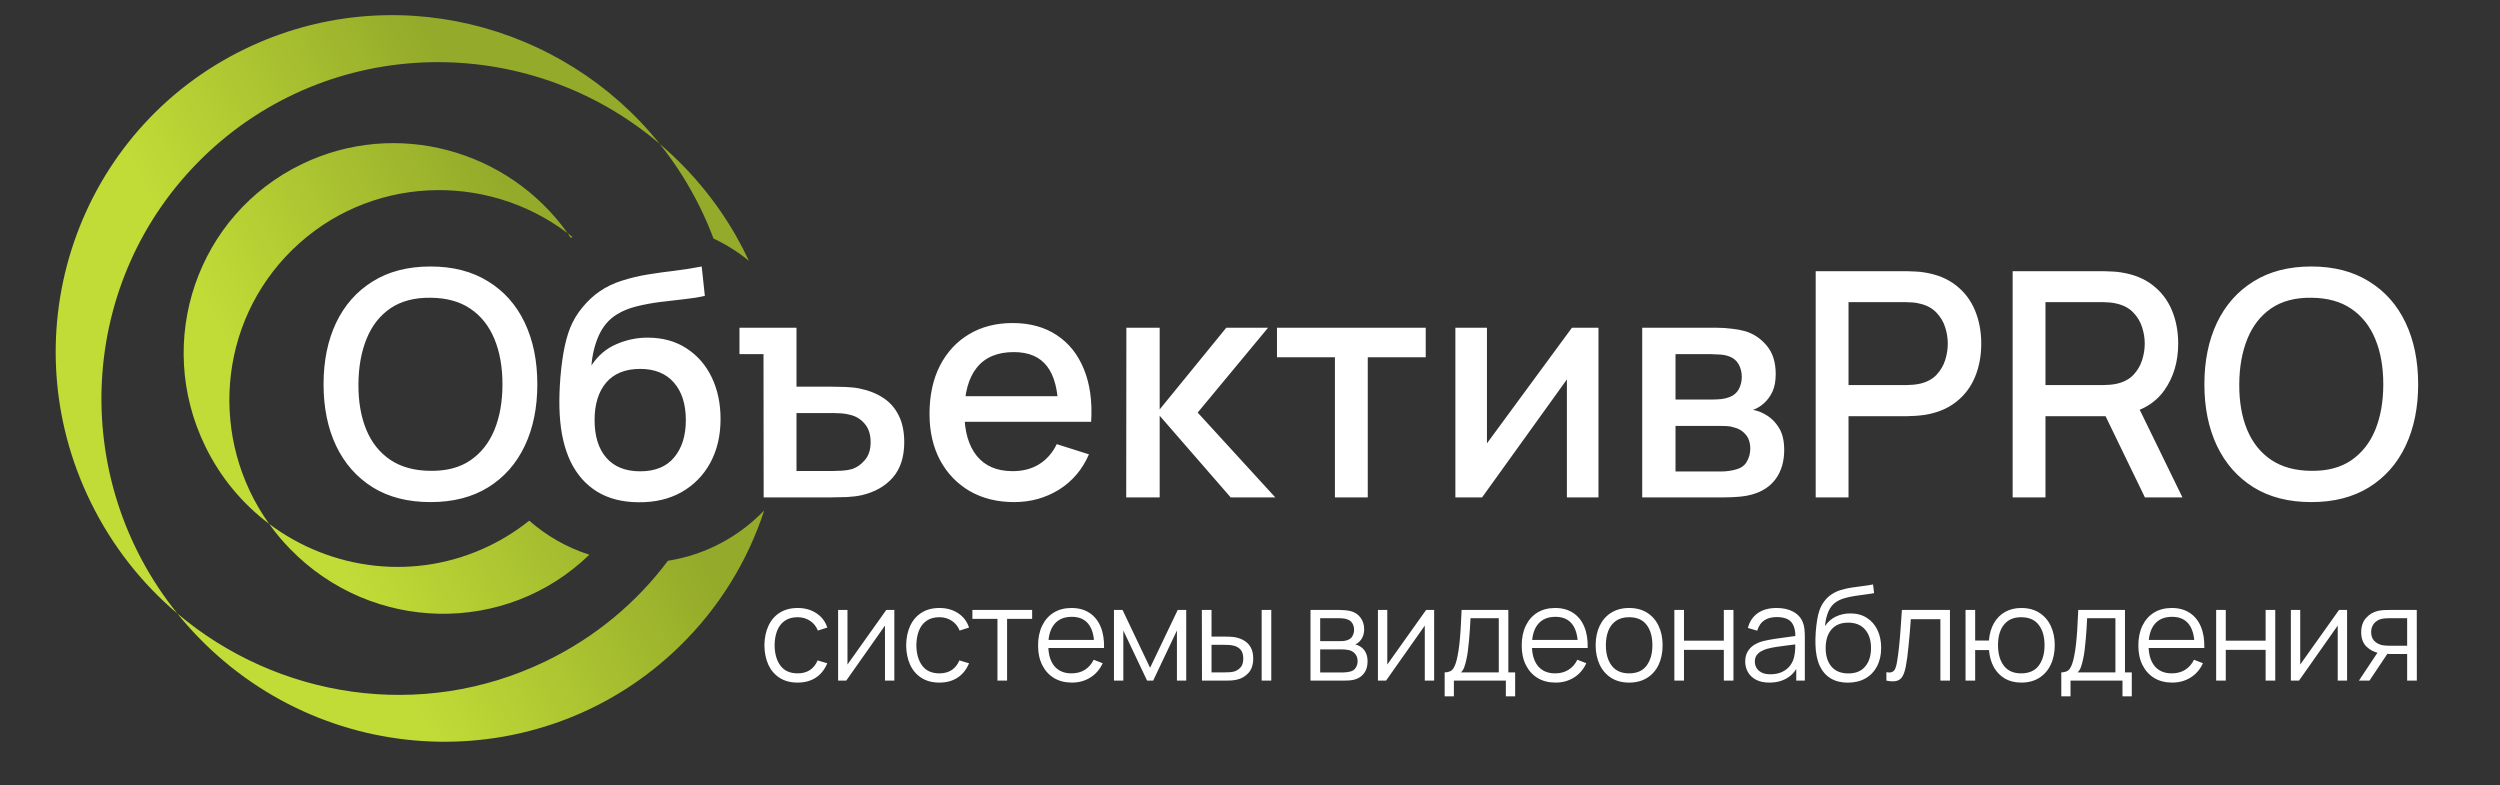
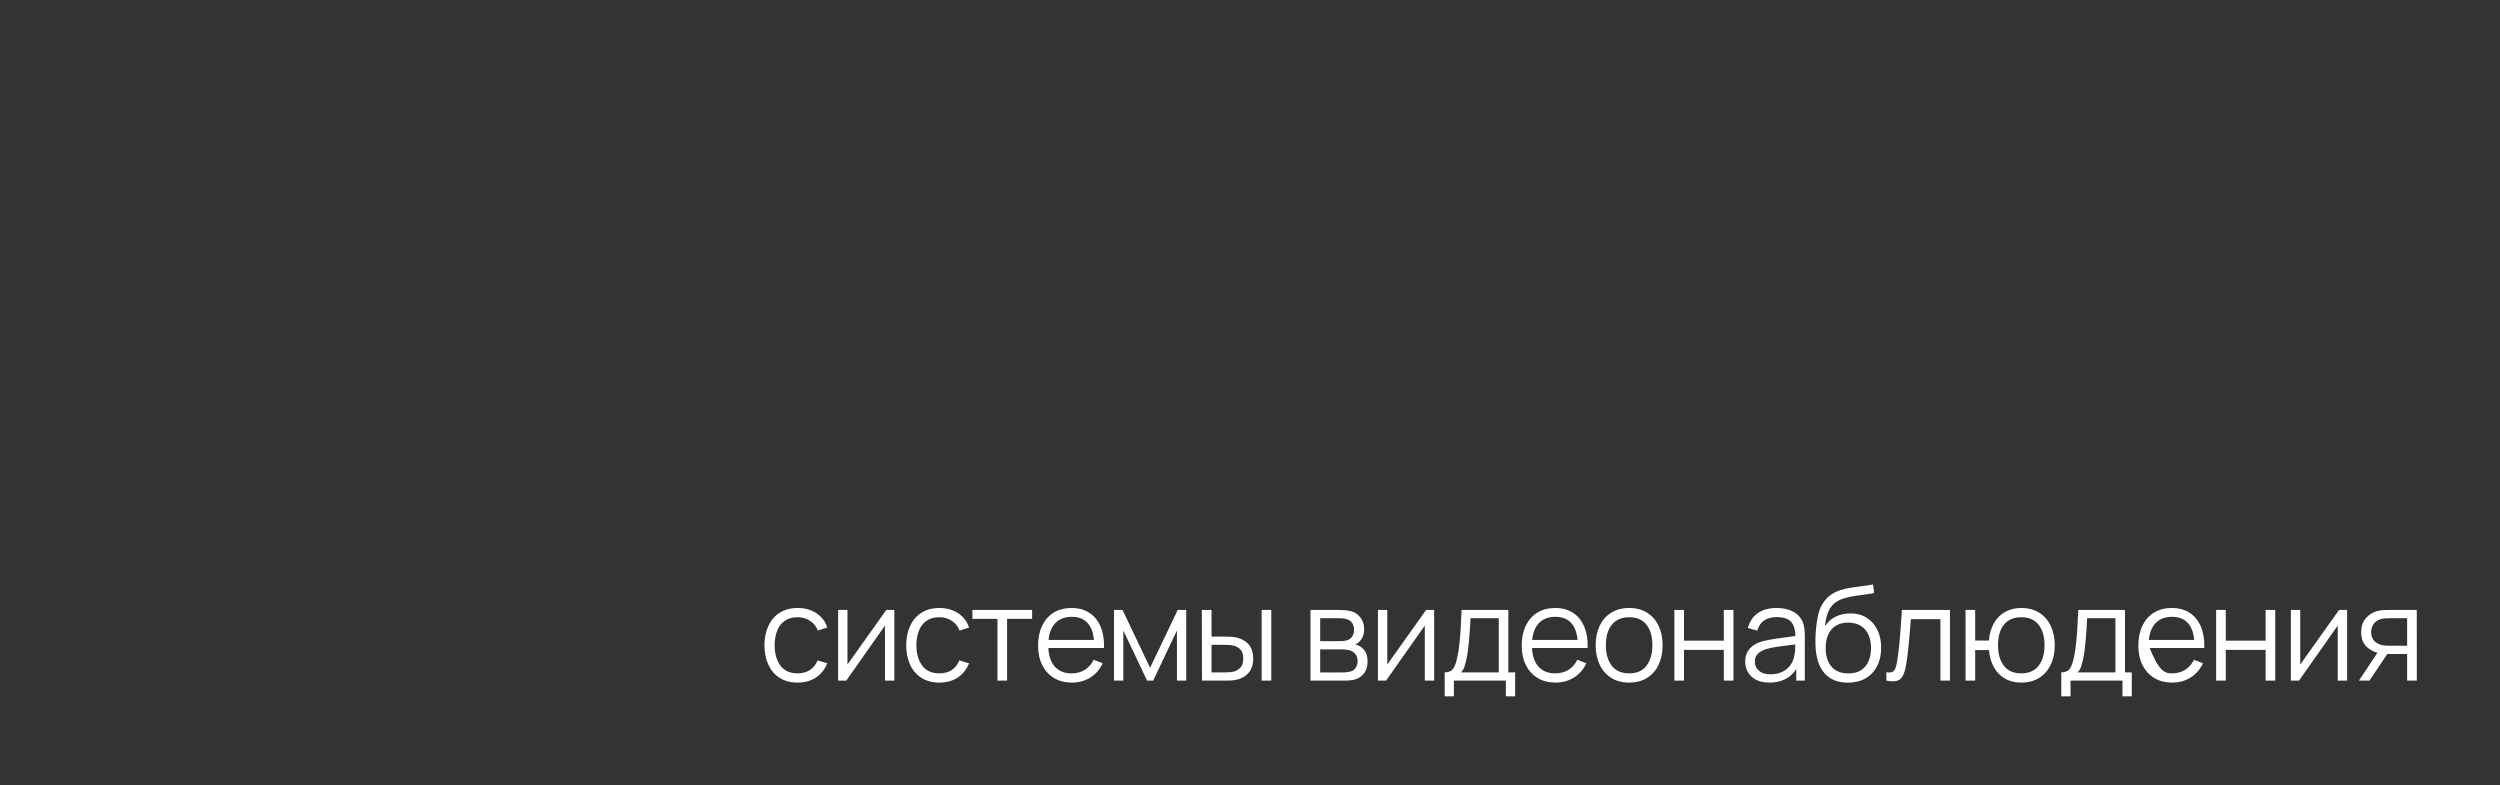
<svg xmlns="http://www.w3.org/2000/svg" width="191" height="60" viewBox="0 0 191 60" fill="none">
  <rect x="0" y="0" width="191" height="60" fill="#333333" stroke="none" />
-   <path fill-rule="evenodd" clip-rule="evenodd" d="M41.66 50.535C32.153 55.114 21.179 53.33 13.547 46.87C5.199 36.522 5.88 21.4 15.504 12.025C25.132 2.645 40.277 2.365 50.404 10.995C51.594 12.482 52.64 14.121 53.511 15.903C53.885 16.668 54.218 17.442 54.511 18.223C55.485 18.679 56.393 19.253 57.216 19.925C56.001 17.317 54.332 14.864 52.208 12.684C51.627 12.087 51.025 11.524 50.404 10.995C42.955 1.691 29.864 -1.63 18.771 3.713C5.905 9.911 0.6 25.416 6.92 38.345C8.57 41.721 10.85 44.588 13.547 46.87C14.063 47.511 14.615 48.133 15.2 48.734C25.252 59.053 41.685 59.347 51.904 49.392C54.978 46.398 57.139 42.818 58.386 38.995C56.462 41.001 53.902 42.392 51.03 42.842C48.647 46.022 45.488 48.691 41.66 50.535ZM45.025 42.381C38.652 48.562 28.427 48.37 22.169 41.946C21.574 41.336 21.037 40.691 20.557 40.019C25.267 43.563 31.721 44.43 37.35 41.719C38.472 41.178 39.501 40.524 40.432 39.777C41.753 40.936 43.312 41.831 45.025 42.381ZM43.739 18.108C43.616 18.009 43.491 17.912 43.365 17.817C38.843 11.451 30.286 9.059 23.081 12.529C15.06 16.393 11.752 26.059 15.693 34.12C16.868 36.523 18.555 38.513 20.557 40.019C15.975 33.606 16.591 24.678 22.358 19.061C28.127 13.441 37.074 13.061 43.365 17.817C43.447 17.933 43.528 18.049 43.608 18.168C43.651 18.148 43.695 18.128 43.739 18.108Z" fill="url(#paint0_linear_4508_23)" />
-   <path d="M32.892 38.36C31.164 38.36 29.692 37.984 28.476 37.232C27.26 36.472 26.328 35.416 25.68 34.064C25.04 32.712 24.72 31.144 24.72 29.36C24.72 27.576 25.04 26.008 25.68 24.656C26.328 23.304 27.26 22.252 28.476 21.5C29.692 20.74 31.164 20.36 32.892 20.36C34.612 20.36 36.08 20.74 37.296 21.5C38.52 22.252 39.452 23.304 40.092 24.656C40.732 26.008 41.052 27.576 41.052 29.36C41.052 31.144 40.732 32.712 40.092 34.064C39.452 35.416 38.52 36.472 37.296 37.232C36.08 37.984 34.612 38.36 32.892 38.36ZM32.892 35.972C34.116 35.988 35.132 35.72 35.94 35.168C36.756 34.608 37.368 33.832 37.776 32.84C38.184 31.84 38.388 30.68 38.388 29.36C38.388 28.04 38.184 26.888 37.776 25.904C37.368 24.912 36.756 24.14 35.94 23.588C35.132 23.036 34.116 22.756 32.892 22.748C31.668 22.732 30.648 23 29.832 23.552C29.024 24.104 28.416 24.88 28.008 25.88C27.6 26.88 27.392 28.04 27.384 29.36C27.376 30.68 27.576 31.836 27.984 32.828C28.392 33.812 29.004 34.58 29.82 35.132C30.644 35.684 31.668 35.964 32.892 35.972ZM48.774 38.372C47.542 38.364 46.494 38.096 45.63 37.568C44.766 37.04 44.09 36.28 43.602 35.288C43.122 34.288 42.842 33.084 42.762 31.676C42.722 30.996 42.726 30.244 42.774 29.42C42.822 28.588 42.91 27.784 43.038 27.008C43.174 26.232 43.346 25.584 43.554 25.064C43.786 24.488 44.102 23.96 44.502 23.48C44.902 22.992 45.342 22.584 45.822 22.256C46.334 21.904 46.902 21.632 47.526 21.44C48.15 21.24 48.802 21.084 49.482 20.972C50.17 20.86 50.862 20.764 51.558 20.684C52.262 20.596 52.946 20.488 53.61 20.36L53.85 22.604C53.41 22.708 52.89 22.792 52.29 22.856C51.698 22.92 51.082 22.992 50.442 23.072C49.81 23.152 49.206 23.264 48.63 23.408C48.054 23.552 47.554 23.756 47.13 24.02C46.53 24.388 46.07 24.924 45.75 25.628C45.438 26.332 45.25 27.096 45.186 27.92C45.682 27.168 46.314 26.628 47.082 26.3C47.85 25.964 48.646 25.796 49.47 25.796C50.622 25.796 51.614 26.068 52.446 26.612C53.286 27.156 53.93 27.896 54.378 28.832C54.826 29.768 55.05 30.828 55.05 32.012C55.05 33.292 54.786 34.412 54.258 35.372C53.738 36.324 53.006 37.068 52.062 37.604C51.118 38.132 50.022 38.388 48.774 38.372ZM48.906 36.008C50.058 36.008 50.926 35.652 51.51 34.94C52.102 34.228 52.398 33.28 52.398 32.096C52.398 30.88 52.094 29.924 51.486 29.228C50.878 28.532 50.018 28.184 48.906 28.184C47.778 28.184 46.914 28.532 46.314 29.228C45.722 29.924 45.426 30.88 45.426 32.096C45.426 33.328 45.726 34.288 46.326 34.976C46.926 35.664 47.786 36.008 48.906 36.008ZM58.344 38L58.332 27.056H56.496V25.04H60.852V29.54H63.42C63.788 29.54 64.18 29.548 64.596 29.564C65.02 29.58 65.38 29.62 65.676 29.684C66.38 29.828 66.984 30.068 67.488 30.404C68 30.74 68.392 31.188 68.664 31.748C68.944 32.3 69.084 32.98 69.084 33.788C69.084 34.916 68.792 35.816 68.208 36.488C67.624 37.152 66.832 37.6 65.832 37.832C65.512 37.904 65.132 37.952 64.692 37.976C64.26 37.992 63.86 38 63.492 38H58.344ZM60.852 35.984H63.636C63.844 35.984 64.076 35.976 64.332 35.96C64.588 35.944 64.824 35.908 65.04 35.852C65.424 35.74 65.764 35.512 66.06 35.168C66.364 34.824 66.516 34.364 66.516 33.788C66.516 33.196 66.364 32.724 66.06 32.372C65.764 32.02 65.388 31.792 64.932 31.688C64.724 31.632 64.504 31.596 64.272 31.58C64.048 31.564 63.836 31.556 63.636 31.556H60.852V35.984ZM77.483 38.36C76.195 38.36 75.063 38.08 74.087 37.52C73.119 36.952 72.363 36.164 71.819 35.156C71.283 34.14 71.015 32.964 71.015 31.628C71.015 30.212 71.279 28.984 71.807 27.944C72.343 26.904 73.087 26.1 74.039 25.532C74.991 24.964 76.099 24.68 77.363 24.68C78.683 24.68 79.807 24.988 80.735 25.604C81.663 26.212 82.355 27.08 82.811 28.208C83.275 29.336 83.459 30.676 83.363 32.228H80.855V31.316C80.839 29.812 80.551 28.7 79.991 27.98C79.439 27.26 78.595 26.9 77.459 26.9C76.203 26.9 75.259 27.296 74.627 28.088C73.995 28.88 73.679 30.024 73.679 31.52C73.679 32.944 73.995 34.048 74.627 34.832C75.259 35.608 76.171 35.996 77.363 35.996C78.147 35.996 78.823 35.82 79.391 35.468C79.967 35.108 80.415 34.596 80.735 33.932L83.195 34.712C82.691 35.872 81.927 36.772 80.903 37.412C79.879 38.044 78.739 38.36 77.483 38.36ZM72.863 32.228V30.272H82.115V32.228H72.863ZM86.043 38L86.055 25.04H88.599V31.28L93.687 25.04H96.879L91.503 31.52L97.431 38H94.023L88.599 31.76V38H86.043ZM101.989 38V27.296H97.561V25.04H108.925V27.296H104.497V38H101.989ZM122.123 25.04V38H119.711V28.988L113.231 38H111.191V25.04H113.603V33.872L120.095 25.04H122.123ZM125.465 38V25.04H131.165C131.541 25.04 131.917 25.064 132.293 25.112C132.669 25.152 133.001 25.212 133.289 25.292C133.945 25.476 134.505 25.844 134.969 26.396C135.433 26.94 135.665 27.668 135.665 28.58C135.665 29.1 135.585 29.54 135.425 29.9C135.265 30.252 135.045 30.556 134.765 30.812C134.637 30.924 134.501 31.024 134.357 31.112C134.213 31.2 134.069 31.268 133.925 31.316C134.221 31.364 134.513 31.468 134.801 31.628C135.241 31.86 135.601 32.196 135.881 32.636C136.169 33.068 136.313 33.648 136.313 34.376C136.313 35.248 136.101 35.98 135.677 36.572C135.253 37.156 134.653 37.556 133.877 37.772C133.573 37.86 133.229 37.92 132.845 37.952C132.469 37.984 132.093 38 131.717 38H125.465ZM128.009 36.02H131.561C131.729 36.02 131.921 36.004 132.137 35.972C132.353 35.94 132.545 35.896 132.713 35.84C133.073 35.728 133.329 35.524 133.481 35.228C133.641 34.932 133.721 34.616 133.721 34.28C133.721 33.824 133.601 33.46 133.361 33.188C133.121 32.908 132.817 32.728 132.449 32.648C132.289 32.592 132.113 32.56 131.921 32.552C131.729 32.544 131.565 32.54 131.429 32.54H128.009V36.02ZM128.009 30.524H130.817C131.049 30.524 131.285 30.512 131.525 30.488C131.765 30.456 131.973 30.404 132.149 30.332C132.461 30.212 132.693 30.012 132.845 29.732C132.997 29.444 133.073 29.132 133.073 28.796C133.073 28.428 132.989 28.1 132.821 27.812C132.653 27.524 132.401 27.324 132.065 27.212C131.833 27.132 131.565 27.088 131.261 27.08C130.965 27.064 130.777 27.056 130.697 27.056H128.009V30.524ZM138.719 38V20.72H145.703C145.871 20.72 146.079 20.728 146.327 20.744C146.575 20.752 146.811 20.776 147.035 20.816C147.995 20.968 148.795 21.296 149.435 21.8C150.083 22.304 150.567 22.94 150.887 23.708C151.207 24.476 151.367 25.324 151.367 26.252C151.367 27.188 151.207 28.04 150.887 28.808C150.567 29.576 150.083 30.212 149.435 30.716C148.795 31.22 147.995 31.548 147.035 31.7C146.811 31.732 146.571 31.756 146.315 31.772C146.067 31.788 145.863 31.796 145.703 31.796H141.227V38H138.719ZM141.227 29.42H145.607C145.767 29.42 145.943 29.412 146.135 29.396C146.335 29.38 146.523 29.352 146.699 29.312C147.211 29.192 147.623 28.972 147.935 28.652C148.247 28.324 148.471 27.948 148.607 27.524C148.743 27.1 148.811 26.676 148.811 26.252C148.811 25.828 148.743 25.408 148.607 24.992C148.471 24.568 148.247 24.196 147.935 23.876C147.623 23.548 147.211 23.324 146.699 23.204C146.523 23.156 146.335 23.124 146.135 23.108C145.943 23.092 145.767 23.084 145.607 23.084H141.227V29.42ZM153.766 38V20.72H160.75C160.918 20.72 161.126 20.728 161.374 20.744C161.622 20.752 161.858 20.776 162.082 20.816C163.042 20.968 163.842 21.296 164.482 21.8C165.13 22.304 165.614 22.94 165.934 23.708C166.254 24.476 166.414 25.324 166.414 26.252C166.414 27.628 166.062 28.816 165.358 29.816C164.654 30.808 163.598 31.428 162.19 31.676L161.17 31.796H156.274V38H153.766ZM163.87 38L160.462 30.968L162.994 30.32L166.738 38H163.87ZM156.274 29.42H160.654C160.814 29.42 160.99 29.412 161.182 29.396C161.382 29.38 161.57 29.352 161.746 29.312C162.258 29.192 162.67 28.972 162.982 28.652C163.294 28.324 163.518 27.948 163.654 27.524C163.79 27.1 163.858 26.676 163.858 26.252C163.858 25.828 163.79 25.408 163.654 24.992C163.518 24.568 163.294 24.196 162.982 23.876C162.67 23.548 162.258 23.324 161.746 23.204C161.57 23.156 161.382 23.124 161.182 23.108C160.99 23.092 160.814 23.084 160.654 23.084H156.274V29.42ZM176.587 38.36C174.859 38.36 173.387 37.984 172.171 37.232C170.955 36.472 170.023 35.416 169.375 34.064C168.735 32.712 168.415 31.144 168.415 29.36C168.415 27.576 168.735 26.008 169.375 24.656C170.023 23.304 170.955 22.252 172.171 21.5C173.387 20.74 174.859 20.36 176.587 20.36C178.307 20.36 179.775 20.74 180.991 21.5C182.215 22.252 183.147 23.304 183.787 24.656C184.427 26.008 184.747 27.576 184.747 29.36C184.747 31.144 184.427 32.712 183.787 34.064C183.147 35.416 182.215 36.472 180.991 37.232C179.775 37.984 178.307 38.36 176.587 38.36ZM176.587 35.972C177.811 35.988 178.827 35.72 179.635 35.168C180.451 34.608 181.063 33.832 181.471 32.84C181.879 31.84 182.083 30.68 182.083 29.36C182.083 28.04 181.879 26.888 181.471 25.904C181.063 24.912 180.451 24.14 179.635 23.588C178.827 23.036 177.811 22.756 176.587 22.748C175.363 22.732 174.343 23 173.527 23.552C172.719 24.104 172.111 24.88 171.703 25.88C171.295 26.88 171.087 28.04 171.079 29.36C171.071 30.68 171.271 31.836 171.679 32.828C172.087 33.812 172.699 34.58 173.515 35.132C174.339 35.684 175.363 35.964 176.587 35.972Z" fill="white" />
-   <path d="M60.94 52.15C60.397 52.15 59.937 52.028 59.56 51.785C59.183 51.542 58.897 51.207 58.7 50.78C58.507 50.35 58.407 49.857 58.4 49.3C58.407 48.733 58.51 48.237 58.71 47.81C58.91 47.38 59.198 47.047 59.575 46.81C59.952 46.57 60.408 46.45 60.945 46.45C61.492 46.45 61.967 46.583 62.37 46.85C62.777 47.117 63.055 47.482 63.205 47.945L62.485 48.175C62.358 47.852 62.157 47.602 61.88 47.425C61.607 47.245 61.293 47.155 60.94 47.155C60.543 47.155 60.215 47.247 59.955 47.43C59.695 47.61 59.502 47.862 59.375 48.185C59.248 48.508 59.183 48.88 59.18 49.3C59.187 49.947 59.337 50.467 59.63 50.86C59.923 51.25 60.36 51.445 60.94 51.445C61.307 51.445 61.618 51.362 61.875 51.195C62.135 51.025 62.332 50.778 62.465 50.455L63.205 50.675C63.005 51.155 62.712 51.522 62.325 51.775C61.938 52.025 61.477 52.15 60.94 52.15ZM68.327 46.6V52H67.612V47.795L64.652 52H64.032V46.6H64.747V50.77L67.712 46.6H68.327ZM71.77 52.15C71.227 52.15 70.767 52.028 70.391 51.785C70.014 51.542 69.727 51.207 69.531 50.78C69.337 50.35 69.237 49.857 69.231 49.3C69.237 48.733 69.341 48.237 69.54 47.81C69.74 47.38 70.029 47.047 70.406 46.81C70.782 46.57 71.239 46.45 71.775 46.45C72.322 46.45 72.797 46.583 73.201 46.85C73.607 47.117 73.885 47.482 74.035 47.945L73.316 48.175C73.189 47.852 72.987 47.602 72.71 47.425C72.437 47.245 72.124 47.155 71.77 47.155C71.374 47.155 71.046 47.247 70.785 47.43C70.525 47.61 70.332 47.862 70.206 48.185C70.079 48.508 70.014 48.88 70.01 49.3C70.017 49.947 70.167 50.467 70.46 50.86C70.754 51.25 71.191 51.445 71.77 51.445C72.137 51.445 72.449 51.362 72.706 51.195C72.966 51.025 73.162 50.778 73.296 50.455L74.035 50.675C73.835 51.155 73.542 51.522 73.156 51.775C72.769 52.025 72.307 52.15 71.77 52.15ZM76.206 52V47.28H74.291V46.6H78.856V47.28H76.941V52H76.206ZM81.894 52.15C81.367 52.15 80.911 52.033 80.524 51.8C80.141 51.567 79.842 51.238 79.629 50.815C79.416 50.392 79.309 49.895 79.309 49.325C79.309 48.735 79.414 48.225 79.624 47.795C79.834 47.365 80.129 47.033 80.509 46.8C80.892 46.567 81.344 46.45 81.864 46.45C82.397 46.45 82.852 46.573 83.229 46.82C83.606 47.063 83.891 47.413 84.084 47.87C84.277 48.327 84.366 48.872 84.349 49.505H83.599V49.245C83.586 48.545 83.434 48.017 83.144 47.66C82.857 47.303 82.437 47.125 81.884 47.125C81.304 47.125 80.859 47.313 80.549 47.69C80.242 48.067 80.089 48.603 80.089 49.3C80.089 49.98 80.242 50.508 80.549 50.885C80.859 51.258 81.297 51.445 81.864 51.445C82.251 51.445 82.587 51.357 82.874 51.18C83.164 51 83.392 50.742 83.559 50.405L84.244 50.67C84.031 51.14 83.716 51.505 83.299 51.765C82.886 52.022 82.417 52.15 81.894 52.15ZM79.829 49.505V48.89H83.954V49.505H79.829ZM85.107 52V46.6H85.762L87.867 51.02L89.977 46.6H90.627V52H89.917V48.17L88.102 52H87.637L85.822 48.17V52H85.107ZM91.831 52L91.821 46.6H92.561V48.635H93.501C93.658 48.635 93.811 48.638 93.961 48.645C94.111 48.652 94.246 48.665 94.366 48.685C94.633 48.738 94.87 48.828 95.076 48.955C95.283 49.082 95.446 49.257 95.566 49.48C95.686 49.7 95.746 49.978 95.746 50.315C95.746 50.778 95.626 51.143 95.386 51.41C95.146 51.677 94.844 51.85 94.481 51.93C94.344 51.96 94.196 51.98 94.036 51.99C93.876 51.997 93.719 52 93.566 52H91.831ZM92.561 51.37H93.536C93.646 51.37 93.771 51.367 93.911 51.36C94.051 51.353 94.174 51.335 94.281 51.305C94.461 51.255 94.623 51.155 94.766 51.005C94.913 50.852 94.986 50.622 94.986 50.315C94.986 50.012 94.916 49.783 94.776 49.63C94.636 49.473 94.45 49.37 94.216 49.32C94.109 49.297 93.996 49.282 93.876 49.275C93.76 49.268 93.646 49.265 93.536 49.265H92.561V51.37ZM96.391 52V46.6H97.126V52H96.391ZM100.122 52V46.6H102.347C102.461 46.6 102.597 46.607 102.757 46.62C102.921 46.633 103.072 46.658 103.212 46.695C103.516 46.775 103.759 46.938 103.942 47.185C104.129 47.432 104.222 47.728 104.222 48.075C104.222 48.268 104.192 48.442 104.132 48.595C104.076 48.745 103.994 48.875 103.887 48.985C103.837 49.042 103.782 49.092 103.722 49.135C103.662 49.175 103.604 49.208 103.547 49.235C103.654 49.255 103.769 49.302 103.892 49.375C104.086 49.488 104.232 49.642 104.332 49.835C104.432 50.025 104.482 50.257 104.482 50.53C104.482 50.9 104.394 51.202 104.217 51.435C104.041 51.668 103.804 51.828 103.507 51.915C103.374 51.952 103.229 51.975 103.072 51.985C102.919 51.995 102.774 52 102.637 52H100.122ZM100.862 51.375H102.602C102.672 51.375 102.761 51.37 102.867 51.36C102.974 51.347 103.069 51.33 103.152 51.31C103.349 51.26 103.492 51.16 103.582 51.01C103.676 50.857 103.722 50.69 103.722 50.51C103.722 50.273 103.652 50.08 103.512 49.93C103.376 49.777 103.192 49.683 102.962 49.65C102.886 49.633 102.806 49.623 102.722 49.62C102.639 49.617 102.564 49.615 102.497 49.615H100.862V51.375ZM100.862 48.985H102.372C102.459 48.985 102.556 48.98 102.662 48.97C102.772 48.957 102.867 48.935 102.947 48.905C103.121 48.845 103.247 48.742 103.327 48.595C103.411 48.448 103.452 48.288 103.452 48.115C103.452 47.925 103.407 47.758 103.317 47.615C103.231 47.472 103.099 47.372 102.922 47.315C102.802 47.272 102.672 47.247 102.532 47.24C102.396 47.233 102.309 47.23 102.272 47.23H100.862V48.985ZM109.569 46.6V52H108.854V47.795L105.894 52H105.274V46.6H105.989V50.77L108.954 46.6H109.569ZM110.372 53.2V51.37C110.679 51.37 110.899 51.272 111.032 51.075C111.166 50.875 111.274 50.557 111.357 50.12C111.414 49.837 111.461 49.532 111.497 49.205C111.534 48.878 111.566 48.505 111.592 48.085C111.619 47.662 111.644 47.167 111.667 46.6H115.237V51.37H115.757V53.2H115.047V52H111.077V53.2H110.372ZM111.617 51.37H114.507V47.23H112.347C112.337 47.483 112.322 47.752 112.302 48.035C112.286 48.318 112.264 48.602 112.237 48.885C112.214 49.168 112.186 49.435 112.152 49.685C112.122 49.932 112.086 50.148 112.042 50.335C111.992 50.575 111.937 50.78 111.877 50.95C111.821 51.12 111.734 51.26 111.617 51.37ZM118.844 52.15C118.317 52.15 117.86 52.033 117.474 51.8C117.09 51.567 116.792 51.238 116.579 50.815C116.365 50.392 116.259 49.895 116.259 49.325C116.259 48.735 116.364 48.225 116.574 47.795C116.784 47.365 117.079 47.033 117.459 46.8C117.842 46.567 118.294 46.45 118.814 46.45C119.347 46.45 119.802 46.573 120.179 46.82C120.555 47.063 120.84 47.413 121.034 47.87C121.227 48.327 121.315 48.872 121.299 49.505H120.549V49.245C120.535 48.545 120.384 48.017 120.094 47.66C119.807 47.303 119.387 47.125 118.834 47.125C118.254 47.125 117.809 47.313 117.499 47.69C117.192 48.067 117.039 48.603 117.039 49.3C117.039 49.98 117.192 50.508 117.499 50.885C117.809 51.258 118.247 51.445 118.814 51.445C119.2 51.445 119.537 51.357 119.824 51.18C120.114 51 120.342 50.742 120.509 50.405L121.194 50.67C120.98 51.14 120.665 51.505 120.249 51.765C119.835 52.022 119.367 52.15 118.844 52.15ZM116.779 49.505V48.89H120.904V49.505H116.779ZM124.463 52.15C123.927 52.15 123.468 52.028 123.088 51.785C122.708 51.542 122.417 51.205 122.213 50.775C122.01 50.345 121.908 49.852 121.908 49.295C121.908 48.728 122.012 48.232 122.218 47.805C122.425 47.378 122.718 47.047 123.098 46.81C123.482 46.57 123.937 46.45 124.463 46.45C125.003 46.45 125.463 46.572 125.843 46.815C126.227 47.055 126.518 47.39 126.718 47.82C126.922 48.247 127.023 48.738 127.023 49.295C127.023 49.862 126.922 50.36 126.718 50.79C126.515 51.217 126.222 51.55 125.838 51.79C125.455 52.03 124.997 52.15 124.463 52.15ZM124.463 51.445C125.063 51.445 125.51 51.247 125.803 50.85C126.097 50.45 126.243 49.932 126.243 49.295C126.243 48.642 126.095 48.122 125.798 47.735C125.505 47.348 125.06 47.155 124.463 47.155C124.06 47.155 123.727 47.247 123.463 47.43C123.203 47.61 123.008 47.862 122.878 48.185C122.752 48.505 122.688 48.875 122.688 49.295C122.688 49.945 122.838 50.467 123.138 50.86C123.438 51.25 123.88 51.445 124.463 51.445ZM127.921 52V46.6H128.656V48.945H131.701V46.6H132.436V52H131.701V49.65H128.656V52H127.921ZM135.179 52.15C134.773 52.15 134.431 52.077 134.154 51.93C133.881 51.783 133.676 51.588 133.539 51.345C133.403 51.102 133.334 50.837 133.334 50.55C133.334 50.257 133.393 50.007 133.509 49.8C133.629 49.59 133.791 49.418 133.994 49.285C134.201 49.152 134.439 49.05 134.709 48.98C134.983 48.913 135.284 48.855 135.614 48.805C135.948 48.752 136.273 48.707 136.589 48.67C136.909 48.63 137.189 48.592 137.429 48.555L137.169 48.715C137.179 48.182 137.076 47.787 136.859 47.53C136.643 47.273 136.266 47.145 135.729 47.145C135.359 47.145 135.046 47.228 134.789 47.395C134.536 47.562 134.358 47.825 134.254 48.185L133.539 47.975C133.663 47.492 133.911 47.117 134.284 46.85C134.658 46.583 135.143 46.45 135.739 46.45C136.233 46.45 136.651 46.543 136.994 46.73C137.341 46.913 137.586 47.18 137.729 47.53C137.796 47.687 137.839 47.862 137.859 48.055C137.879 48.248 137.889 48.445 137.889 48.645V52H137.234V50.645L137.424 50.725C137.241 51.188 136.956 51.542 136.569 51.785C136.183 52.028 135.719 52.15 135.179 52.15ZM135.264 51.515C135.608 51.515 135.908 51.453 136.164 51.33C136.421 51.207 136.628 51.038 136.784 50.825C136.941 50.608 137.043 50.365 137.089 50.095C137.129 49.922 137.151 49.732 137.154 49.525C137.158 49.315 137.159 49.158 137.159 49.055L137.439 49.2C137.189 49.233 136.918 49.267 136.624 49.3C136.334 49.333 136.048 49.372 135.764 49.415C135.484 49.458 135.231 49.51 135.004 49.57C134.851 49.613 134.703 49.675 134.559 49.755C134.416 49.832 134.298 49.935 134.204 50.065C134.114 50.195 134.069 50.357 134.069 50.55C134.069 50.707 134.108 50.858 134.184 51.005C134.264 51.152 134.391 51.273 134.564 51.37C134.741 51.467 134.974 51.515 135.264 51.515ZM141.156 52.155C140.653 52.152 140.221 52.042 139.861 51.825C139.501 51.608 139.221 51.285 139.021 50.855C138.824 50.425 138.718 49.888 138.701 49.245C138.691 48.962 138.698 48.653 138.721 48.32C138.744 47.983 138.781 47.663 138.831 47.36C138.881 47.057 138.941 46.81 139.011 46.62C139.098 46.373 139.221 46.143 139.381 45.93C139.544 45.713 139.733 45.537 139.946 45.4C140.153 45.26 140.386 45.152 140.646 45.075C140.909 44.995 141.183 44.933 141.466 44.89C141.753 44.847 142.036 44.808 142.316 44.775C142.599 44.742 142.861 44.7 143.101 44.65L143.181 45.315C142.998 45.352 142.781 45.385 142.531 45.415C142.281 45.445 142.019 45.482 141.746 45.525C141.473 45.565 141.211 45.62 140.961 45.69C140.711 45.76 140.498 45.852 140.321 45.965C140.051 46.128 139.843 46.375 139.696 46.705C139.553 47.035 139.464 47.413 139.431 47.84C139.638 47.517 139.911 47.273 140.251 47.11C140.594 46.947 140.966 46.865 141.366 46.865C141.853 46.865 142.271 46.977 142.621 47.2C142.974 47.423 143.246 47.733 143.436 48.13C143.626 48.527 143.721 48.982 143.721 49.495C143.721 50.032 143.616 50.5 143.406 50.9C143.199 51.3 142.904 51.61 142.521 51.83C142.138 52.047 141.683 52.155 141.156 52.155ZM141.211 51.45C141.778 51.45 142.208 51.273 142.501 50.92C142.798 50.567 142.946 50.097 142.946 49.51C142.946 48.91 142.793 48.437 142.486 48.09C142.183 47.743 141.754 47.57 141.201 47.57C140.648 47.57 140.223 47.743 139.926 48.09C139.629 48.437 139.481 48.91 139.481 49.51C139.481 50.11 139.629 50.583 139.926 50.93C140.223 51.277 140.651 51.45 141.211 51.45ZM144.121 52V51.355C144.321 51.392 144.473 51.383 144.576 51.33C144.683 51.273 144.761 51.18 144.811 51.05C144.861 50.917 144.903 50.752 144.936 50.555C144.989 50.228 145.038 49.868 145.081 49.475C145.124 49.082 145.163 48.648 145.196 48.175C145.233 47.698 145.269 47.173 145.306 46.6H148.976V52H148.246V47.305H145.986C145.963 47.658 145.936 48.01 145.906 48.36C145.876 48.71 145.844 49.047 145.811 49.37C145.781 49.69 145.748 49.985 145.711 50.255C145.674 50.525 145.636 50.758 145.596 50.955C145.536 51.252 145.456 51.488 145.356 51.665C145.259 51.842 145.114 51.958 144.921 52.015C144.728 52.072 144.461 52.067 144.121 52ZM154.423 52.15C153.946 52.15 153.531 52.048 153.178 51.845C152.825 51.638 152.543 51.35 152.333 50.98C152.126 50.607 152.001 50.168 151.958 49.665H150.903V52H150.168V46.6H150.903V48.935H151.953C151.996 48.425 152.123 47.985 152.333 47.615C152.546 47.242 152.83 46.955 153.183 46.755C153.54 46.552 153.955 46.45 154.428 46.45C154.965 46.45 155.423 46.572 155.803 46.815C156.186 47.058 156.478 47.393 156.678 47.82C156.881 48.247 156.983 48.737 156.983 49.29C156.983 49.857 156.88 50.355 156.673 50.785C156.47 51.215 156.176 51.55 155.793 51.79C155.413 52.03 154.956 52.15 154.423 52.15ZM154.408 51.445C155.015 51.445 155.465 51.248 155.758 50.855C156.055 50.458 156.203 49.938 156.203 49.295C156.203 48.638 156.053 48.118 155.753 47.735C155.456 47.348 155.01 47.155 154.413 47.155C153.843 47.155 153.406 47.345 153.103 47.725C152.8 48.102 152.648 48.623 152.648 49.29C152.648 49.943 152.796 50.467 153.093 50.86C153.393 51.25 153.831 51.445 154.408 51.445ZM157.483 53.2V51.37C157.79 51.37 158.01 51.272 158.143 51.075C158.277 50.875 158.385 50.557 158.468 50.12C158.525 49.837 158.572 49.532 158.608 49.205C158.645 48.878 158.677 48.505 158.703 48.085C158.73 47.662 158.755 47.167 158.778 46.6H162.348V51.37H162.868V53.2H162.158V52H158.188V53.2H157.483ZM158.728 51.37H161.618V47.23H159.458C159.448 47.483 159.433 47.752 159.413 48.035C159.397 48.318 159.375 48.602 159.348 48.885C159.325 49.168 159.297 49.435 159.263 49.685C159.233 49.932 159.197 50.148 159.153 50.335C159.103 50.575 159.048 50.78 158.988 50.95C158.932 51.12 158.845 51.26 158.728 51.37ZM165.955 52.15C165.428 52.15 164.971 52.033 164.585 51.8C164.201 51.567 163.903 51.238 163.69 50.815C163.476 50.392 163.37 49.895 163.37 49.325C163.37 48.735 163.475 48.225 163.685 47.795C163.895 47.365 164.19 47.033 164.57 46.8C164.953 46.567 165.405 46.45 165.925 46.45C166.458 46.45 166.913 46.573 167.29 46.82C167.666 47.063 167.951 47.413 168.145 47.87C168.338 48.327 168.426 48.872 168.41 49.505H167.66V49.245C167.646 48.545 167.495 48.017 167.205 47.66C166.918 47.303 166.498 47.125 165.945 47.125C165.365 47.125 164.92 47.313 164.61 47.69C164.303 48.067 164.15 48.603 164.15 49.3C164.15 49.98 164.303 50.508 164.61 50.885C164.92 51.258 165.358 51.445 165.925 51.445C166.311 51.445 166.648 51.357 166.935 51.18C167.225 51 167.453 50.742 167.62 50.405L168.305 50.67C168.091 51.14 167.776 51.505 167.36 51.765C166.946 52.022 166.478 52.15 165.955 52.15ZM163.89 49.505V48.89H168.015V49.505H163.89ZM169.314 52V46.6H170.049V48.945H173.094V46.6H173.829V52H173.094V49.65H170.049V52H169.314ZM179.317 46.6V52H178.602V47.795L175.642 52H175.022V46.6H175.737V50.77L178.702 46.6H179.317ZM183.906 52V49.965H182.646C182.499 49.965 182.347 49.96 182.191 49.95C182.037 49.937 181.894 49.918 181.761 49.895C181.381 49.822 181.057 49.655 180.791 49.395C180.527 49.132 180.396 48.768 180.396 48.305C180.396 47.852 180.519 47.488 180.766 47.215C181.012 46.938 181.311 46.758 181.661 46.675C181.821 46.638 181.982 46.617 182.146 46.61C182.312 46.603 182.456 46.6 182.576 46.6H184.641L184.646 52H183.906ZM180.221 52L181.726 49.735H182.541L181.026 52H180.221ZM182.606 49.335H183.906V47.23H182.606C182.526 47.23 182.414 47.233 182.271 47.24C182.127 47.247 181.992 47.268 181.866 47.305C181.756 47.338 181.646 47.397 181.536 47.48C181.429 47.56 181.339 47.668 181.266 47.805C181.192 47.938 181.156 48.102 181.156 48.295C181.156 48.565 181.229 48.782 181.376 48.945C181.526 49.105 181.712 49.215 181.936 49.275C182.056 49.302 182.176 49.318 182.296 49.325C182.416 49.332 182.519 49.335 182.606 49.335Z" fill="white" />
+   <path d="M60.94 52.15C60.397 52.15 59.937 52.028 59.56 51.785C59.183 51.542 58.897 51.207 58.7 50.78C58.507 50.35 58.407 49.857 58.4 49.3C58.407 48.733 58.51 48.237 58.71 47.81C58.91 47.38 59.198 47.047 59.575 46.81C59.952 46.57 60.408 46.45 60.945 46.45C61.492 46.45 61.967 46.583 62.37 46.85C62.777 47.117 63.055 47.482 63.205 47.945L62.485 48.175C62.358 47.852 62.157 47.602 61.88 47.425C61.607 47.245 61.293 47.155 60.94 47.155C60.543 47.155 60.215 47.247 59.955 47.43C59.695 47.61 59.502 47.862 59.375 48.185C59.248 48.508 59.183 48.88 59.18 49.3C59.187 49.947 59.337 50.467 59.63 50.86C59.923 51.25 60.36 51.445 60.94 51.445C61.307 51.445 61.618 51.362 61.875 51.195C62.135 51.025 62.332 50.778 62.465 50.455L63.205 50.675C63.005 51.155 62.712 51.522 62.325 51.775C61.938 52.025 61.477 52.15 60.94 52.15ZM68.327 46.6V52H67.612V47.795L64.652 52H64.032V46.6H64.747V50.77L67.712 46.6H68.327ZM71.77 52.15C71.227 52.15 70.767 52.028 70.391 51.785C70.014 51.542 69.727 51.207 69.531 50.78C69.337 50.35 69.237 49.857 69.231 49.3C69.237 48.733 69.341 48.237 69.54 47.81C69.74 47.38 70.029 47.047 70.406 46.81C70.782 46.57 71.239 46.45 71.775 46.45C72.322 46.45 72.797 46.583 73.201 46.85C73.607 47.117 73.885 47.482 74.035 47.945L73.316 48.175C73.189 47.852 72.987 47.602 72.71 47.425C72.437 47.245 72.124 47.155 71.77 47.155C71.374 47.155 71.046 47.247 70.785 47.43C70.525 47.61 70.332 47.862 70.206 48.185C70.079 48.508 70.014 48.88 70.01 49.3C70.017 49.947 70.167 50.467 70.46 50.86C70.754 51.25 71.191 51.445 71.77 51.445C72.137 51.445 72.449 51.362 72.706 51.195C72.966 51.025 73.162 50.778 73.296 50.455L74.035 50.675C73.835 51.155 73.542 51.522 73.156 51.775C72.769 52.025 72.307 52.15 71.77 52.15ZM76.206 52V47.28H74.291V46.6H78.856V47.28H76.941V52H76.206ZM81.894 52.15C81.367 52.15 80.911 52.033 80.524 51.8C80.141 51.567 79.842 51.238 79.629 50.815C79.416 50.392 79.309 49.895 79.309 49.325C79.309 48.735 79.414 48.225 79.624 47.795C79.834 47.365 80.129 47.033 80.509 46.8C80.892 46.567 81.344 46.45 81.864 46.45C82.397 46.45 82.852 46.573 83.229 46.82C83.606 47.063 83.891 47.413 84.084 47.87C84.277 48.327 84.366 48.872 84.349 49.505H83.599V49.245C83.586 48.545 83.434 48.017 83.144 47.66C82.857 47.303 82.437 47.125 81.884 47.125C81.304 47.125 80.859 47.313 80.549 47.69C80.242 48.067 80.089 48.603 80.089 49.3C80.089 49.98 80.242 50.508 80.549 50.885C80.859 51.258 81.297 51.445 81.864 51.445C82.251 51.445 82.587 51.357 82.874 51.18C83.164 51 83.392 50.742 83.559 50.405L84.244 50.67C84.031 51.14 83.716 51.505 83.299 51.765C82.886 52.022 82.417 52.15 81.894 52.15ZM79.829 49.505V48.89H83.954V49.505H79.829ZM85.107 52V46.6H85.762L87.867 51.02L89.977 46.6H90.627V52H89.917V48.17L88.102 52H87.637L85.822 48.17V52H85.107ZM91.831 52L91.821 46.6H92.561V48.635H93.501C93.658 48.635 93.811 48.638 93.961 48.645C94.111 48.652 94.246 48.665 94.366 48.685C94.633 48.738 94.87 48.828 95.076 48.955C95.283 49.082 95.446 49.257 95.566 49.48C95.686 49.7 95.746 49.978 95.746 50.315C95.746 50.778 95.626 51.143 95.386 51.41C95.146 51.677 94.844 51.85 94.481 51.93C94.344 51.96 94.196 51.98 94.036 51.99C93.876 51.997 93.719 52 93.566 52H91.831ZM92.561 51.37H93.536C93.646 51.37 93.771 51.367 93.911 51.36C94.051 51.353 94.174 51.335 94.281 51.305C94.461 51.255 94.623 51.155 94.766 51.005C94.913 50.852 94.986 50.622 94.986 50.315C94.986 50.012 94.916 49.783 94.776 49.63C94.636 49.473 94.45 49.37 94.216 49.32C94.109 49.297 93.996 49.282 93.876 49.275C93.76 49.268 93.646 49.265 93.536 49.265H92.561V51.37ZM96.391 52V46.6H97.126V52H96.391ZM100.122 52V46.6H102.347C102.461 46.6 102.597 46.607 102.757 46.62C102.921 46.633 103.072 46.658 103.212 46.695C103.516 46.775 103.759 46.938 103.942 47.185C104.129 47.432 104.222 47.728 104.222 48.075C104.222 48.268 104.192 48.442 104.132 48.595C104.076 48.745 103.994 48.875 103.887 48.985C103.837 49.042 103.782 49.092 103.722 49.135C103.662 49.175 103.604 49.208 103.547 49.235C103.654 49.255 103.769 49.302 103.892 49.375C104.086 49.488 104.232 49.642 104.332 49.835C104.432 50.025 104.482 50.257 104.482 50.53C104.482 50.9 104.394 51.202 104.217 51.435C104.041 51.668 103.804 51.828 103.507 51.915C103.374 51.952 103.229 51.975 103.072 51.985C102.919 51.995 102.774 52 102.637 52H100.122ZM100.862 51.375H102.602C102.672 51.375 102.761 51.37 102.867 51.36C102.974 51.347 103.069 51.33 103.152 51.31C103.349 51.26 103.492 51.16 103.582 51.01C103.676 50.857 103.722 50.69 103.722 50.51C103.722 50.273 103.652 50.08 103.512 49.93C103.376 49.777 103.192 49.683 102.962 49.65C102.886 49.633 102.806 49.623 102.722 49.62C102.639 49.617 102.564 49.615 102.497 49.615H100.862V51.375ZM100.862 48.985H102.372C102.459 48.985 102.556 48.98 102.662 48.97C102.772 48.957 102.867 48.935 102.947 48.905C103.121 48.845 103.247 48.742 103.327 48.595C103.411 48.448 103.452 48.288 103.452 48.115C103.452 47.925 103.407 47.758 103.317 47.615C103.231 47.472 103.099 47.372 102.922 47.315C102.802 47.272 102.672 47.247 102.532 47.24C102.396 47.233 102.309 47.23 102.272 47.23H100.862V48.985ZM109.569 46.6V52H108.854V47.795L105.894 52H105.274V46.6H105.989V50.77L108.954 46.6H109.569ZM110.372 53.2V51.37C110.679 51.37 110.899 51.272 111.032 51.075C111.166 50.875 111.274 50.557 111.357 50.12C111.414 49.837 111.461 49.532 111.497 49.205C111.534 48.878 111.566 48.505 111.592 48.085C111.619 47.662 111.644 47.167 111.667 46.6H115.237V51.37H115.757V53.2H115.047V52H111.077V53.2H110.372ZM111.617 51.37H114.507V47.23H112.347C112.337 47.483 112.322 47.752 112.302 48.035C112.286 48.318 112.264 48.602 112.237 48.885C112.214 49.168 112.186 49.435 112.152 49.685C112.122 49.932 112.086 50.148 112.042 50.335C111.992 50.575 111.937 50.78 111.877 50.95C111.821 51.12 111.734 51.26 111.617 51.37ZM118.844 52.15C118.317 52.15 117.86 52.033 117.474 51.8C117.09 51.567 116.792 51.238 116.579 50.815C116.365 50.392 116.259 49.895 116.259 49.325C116.259 48.735 116.364 48.225 116.574 47.795C116.784 47.365 117.079 47.033 117.459 46.8C117.842 46.567 118.294 46.45 118.814 46.45C119.347 46.45 119.802 46.573 120.179 46.82C120.555 47.063 120.84 47.413 121.034 47.87C121.227 48.327 121.315 48.872 121.299 49.505H120.549V49.245C120.535 48.545 120.384 48.017 120.094 47.66C119.807 47.303 119.387 47.125 118.834 47.125C118.254 47.125 117.809 47.313 117.499 47.69C117.192 48.067 117.039 48.603 117.039 49.3C117.039 49.98 117.192 50.508 117.499 50.885C117.809 51.258 118.247 51.445 118.814 51.445C119.2 51.445 119.537 51.357 119.824 51.18C120.114 51 120.342 50.742 120.509 50.405L121.194 50.67C120.98 51.14 120.665 51.505 120.249 51.765C119.835 52.022 119.367 52.15 118.844 52.15ZM116.779 49.505V48.89H120.904V49.505H116.779ZM124.463 52.15C123.927 52.15 123.468 52.028 123.088 51.785C122.708 51.542 122.417 51.205 122.213 50.775C122.01 50.345 121.908 49.852 121.908 49.295C121.908 48.728 122.012 48.232 122.218 47.805C122.425 47.378 122.718 47.047 123.098 46.81C123.482 46.57 123.937 46.45 124.463 46.45C125.003 46.45 125.463 46.572 125.843 46.815C126.227 47.055 126.518 47.39 126.718 47.82C126.922 48.247 127.023 48.738 127.023 49.295C127.023 49.862 126.922 50.36 126.718 50.79C126.515 51.217 126.222 51.55 125.838 51.79C125.455 52.03 124.997 52.15 124.463 52.15ZM124.463 51.445C125.063 51.445 125.51 51.247 125.803 50.85C126.097 50.45 126.243 49.932 126.243 49.295C126.243 48.642 126.095 48.122 125.798 47.735C125.505 47.348 125.06 47.155 124.463 47.155C124.06 47.155 123.727 47.247 123.463 47.43C123.203 47.61 123.008 47.862 122.878 48.185C122.752 48.505 122.688 48.875 122.688 49.295C122.688 49.945 122.838 50.467 123.138 50.86C123.438 51.25 123.88 51.445 124.463 51.445ZM127.921 52V46.6H128.656V48.945H131.701V46.6H132.436V52H131.701V49.65H128.656V52H127.921ZM135.179 52.15C134.773 52.15 134.431 52.077 134.154 51.93C133.881 51.783 133.676 51.588 133.539 51.345C133.403 51.102 133.334 50.837 133.334 50.55C133.334 50.257 133.393 50.007 133.509 49.8C133.629 49.59 133.791 49.418 133.994 49.285C134.201 49.152 134.439 49.05 134.709 48.98C134.983 48.913 135.284 48.855 135.614 48.805C135.948 48.752 136.273 48.707 136.589 48.67C136.909 48.63 137.189 48.592 137.429 48.555L137.169 48.715C137.179 48.182 137.076 47.787 136.859 47.53C136.643 47.273 136.266 47.145 135.729 47.145C135.359 47.145 135.046 47.228 134.789 47.395C134.536 47.562 134.358 47.825 134.254 48.185L133.539 47.975C133.663 47.492 133.911 47.117 134.284 46.85C134.658 46.583 135.143 46.45 135.739 46.45C136.233 46.45 136.651 46.543 136.994 46.73C137.341 46.913 137.586 47.18 137.729 47.53C137.796 47.687 137.839 47.862 137.859 48.055C137.879 48.248 137.889 48.445 137.889 48.645V52H137.234V50.645L137.424 50.725C137.241 51.188 136.956 51.542 136.569 51.785C136.183 52.028 135.719 52.15 135.179 52.15ZM135.264 51.515C135.608 51.515 135.908 51.453 136.164 51.33C136.421 51.207 136.628 51.038 136.784 50.825C136.941 50.608 137.043 50.365 137.089 50.095C137.129 49.922 137.151 49.732 137.154 49.525C137.158 49.315 137.159 49.158 137.159 49.055L137.439 49.2C137.189 49.233 136.918 49.267 136.624 49.3C136.334 49.333 136.048 49.372 135.764 49.415C135.484 49.458 135.231 49.51 135.004 49.57C134.851 49.613 134.703 49.675 134.559 49.755C134.416 49.832 134.298 49.935 134.204 50.065C134.114 50.195 134.069 50.357 134.069 50.55C134.069 50.707 134.108 50.858 134.184 51.005C134.264 51.152 134.391 51.273 134.564 51.37C134.741 51.467 134.974 51.515 135.264 51.515ZM141.156 52.155C140.653 52.152 140.221 52.042 139.861 51.825C139.501 51.608 139.221 51.285 139.021 50.855C138.824 50.425 138.718 49.888 138.701 49.245C138.691 48.962 138.698 48.653 138.721 48.32C138.744 47.983 138.781 47.663 138.831 47.36C138.881 47.057 138.941 46.81 139.011 46.62C139.098 46.373 139.221 46.143 139.381 45.93C139.544 45.713 139.733 45.537 139.946 45.4C140.153 45.26 140.386 45.152 140.646 45.075C140.909 44.995 141.183 44.933 141.466 44.89C141.753 44.847 142.036 44.808 142.316 44.775C142.599 44.742 142.861 44.7 143.101 44.65L143.181 45.315C142.998 45.352 142.781 45.385 142.531 45.415C142.281 45.445 142.019 45.482 141.746 45.525C141.473 45.565 141.211 45.62 140.961 45.69C140.711 45.76 140.498 45.852 140.321 45.965C140.051 46.128 139.843 46.375 139.696 46.705C139.553 47.035 139.464 47.413 139.431 47.84C139.638 47.517 139.911 47.273 140.251 47.11C140.594 46.947 140.966 46.865 141.366 46.865C141.853 46.865 142.271 46.977 142.621 47.2C142.974 47.423 143.246 47.733 143.436 48.13C143.626 48.527 143.721 48.982 143.721 49.495C143.721 50.032 143.616 50.5 143.406 50.9C143.199 51.3 142.904 51.61 142.521 51.83C142.138 52.047 141.683 52.155 141.156 52.155ZM141.211 51.45C141.778 51.45 142.208 51.273 142.501 50.92C142.798 50.567 142.946 50.097 142.946 49.51C142.946 48.91 142.793 48.437 142.486 48.09C142.183 47.743 141.754 47.57 141.201 47.57C140.648 47.57 140.223 47.743 139.926 48.09C139.629 48.437 139.481 48.91 139.481 49.51C139.481 50.11 139.629 50.583 139.926 50.93C140.223 51.277 140.651 51.45 141.211 51.45ZM144.121 52V51.355C144.321 51.392 144.473 51.383 144.576 51.33C144.683 51.273 144.761 51.18 144.811 51.05C144.861 50.917 144.903 50.752 144.936 50.555C144.989 50.228 145.038 49.868 145.081 49.475C145.124 49.082 145.163 48.648 145.196 48.175C145.233 47.698 145.269 47.173 145.306 46.6H148.976V52H148.246V47.305H145.986C145.963 47.658 145.936 48.01 145.906 48.36C145.876 48.71 145.844 49.047 145.811 49.37C145.781 49.69 145.748 49.985 145.711 50.255C145.674 50.525 145.636 50.758 145.596 50.955C145.536 51.252 145.456 51.488 145.356 51.665C145.259 51.842 145.114 51.958 144.921 52.015C144.728 52.072 144.461 52.067 144.121 52ZM154.423 52.15C153.946 52.15 153.531 52.048 153.178 51.845C152.825 51.638 152.543 51.35 152.333 50.98C152.126 50.607 152.001 50.168 151.958 49.665H150.903V52H150.168V46.6H150.903V48.935H151.953C151.996 48.425 152.123 47.985 152.333 47.615C152.546 47.242 152.83 46.955 153.183 46.755C153.54 46.552 153.955 46.45 154.428 46.45C154.965 46.45 155.423 46.572 155.803 46.815C156.186 47.058 156.478 47.393 156.678 47.82C156.881 48.247 156.983 48.737 156.983 49.29C156.983 49.857 156.88 50.355 156.673 50.785C156.47 51.215 156.176 51.55 155.793 51.79C155.413 52.03 154.956 52.15 154.423 52.15ZM154.408 51.445C155.015 51.445 155.465 51.248 155.758 50.855C156.055 50.458 156.203 49.938 156.203 49.295C156.203 48.638 156.053 48.118 155.753 47.735C155.456 47.348 155.01 47.155 154.413 47.155C153.843 47.155 153.406 47.345 153.103 47.725C152.8 48.102 152.648 48.623 152.648 49.29C152.648 49.943 152.796 50.467 153.093 50.86C153.393 51.25 153.831 51.445 154.408 51.445ZM157.483 53.2V51.37C157.79 51.37 158.01 51.272 158.143 51.075C158.277 50.875 158.385 50.557 158.468 50.12C158.525 49.837 158.572 49.532 158.608 49.205C158.645 48.878 158.677 48.505 158.703 48.085C158.73 47.662 158.755 47.167 158.778 46.6H162.348V51.37H162.868V53.2H162.158V52H158.188V53.2H157.483ZM158.728 51.37H161.618V47.23H159.458C159.448 47.483 159.433 47.752 159.413 48.035C159.397 48.318 159.375 48.602 159.348 48.885C159.325 49.168 159.297 49.435 159.263 49.685C159.233 49.932 159.197 50.148 159.153 50.335C159.103 50.575 159.048 50.78 158.988 50.95C158.932 51.12 158.845 51.26 158.728 51.37ZM165.955 52.15C165.428 52.15 164.971 52.033 164.585 51.8C164.201 51.567 163.903 51.238 163.69 50.815C163.476 50.392 163.37 49.895 163.37 49.325C163.37 48.735 163.475 48.225 163.685 47.795C163.895 47.365 164.19 47.033 164.57 46.8C164.953 46.567 165.405 46.45 165.925 46.45C166.458 46.45 166.913 46.573 167.29 46.82C167.666 47.063 167.951 47.413 168.145 47.87C168.338 48.327 168.426 48.872 168.41 49.505H167.66V49.245C167.646 48.545 167.495 48.017 167.205 47.66C166.918 47.303 166.498 47.125 165.945 47.125C165.365 47.125 164.92 47.313 164.61 47.69C164.303 48.067 164.15 48.603 164.15 49.3C164.92 51.258 165.358 51.445 165.925 51.445C166.311 51.445 166.648 51.357 166.935 51.18C167.225 51 167.453 50.742 167.62 50.405L168.305 50.67C168.091 51.14 167.776 51.505 167.36 51.765C166.946 52.022 166.478 52.15 165.955 52.15ZM163.89 49.505V48.89H168.015V49.505H163.89ZM169.314 52V46.6H170.049V48.945H173.094V46.6H173.829V52H173.094V49.65H170.049V52H169.314ZM179.317 46.6V52H178.602V47.795L175.642 52H175.022V46.6H175.737V50.77L178.702 46.6H179.317ZM183.906 52V49.965H182.646C182.499 49.965 182.347 49.96 182.191 49.95C182.037 49.937 181.894 49.918 181.761 49.895C181.381 49.822 181.057 49.655 180.791 49.395C180.527 49.132 180.396 48.768 180.396 48.305C180.396 47.852 180.519 47.488 180.766 47.215C181.012 46.938 181.311 46.758 181.661 46.675C181.821 46.638 181.982 46.617 182.146 46.61C182.312 46.603 182.456 46.6 182.576 46.6H184.641L184.646 52H183.906ZM180.221 52L181.726 49.735H182.541L181.026 52H180.221ZM182.606 49.335H183.906V47.23H182.606C182.526 47.23 182.414 47.233 182.271 47.24C182.127 47.247 181.992 47.268 181.866 47.305C181.756 47.338 181.646 47.397 181.536 47.48C181.429 47.56 181.339 47.668 181.266 47.805C181.192 47.938 181.156 48.102 181.156 48.295C181.156 48.565 181.229 48.782 181.376 48.945C181.526 49.105 181.712 49.215 181.936 49.275C182.056 49.302 182.176 49.318 182.296 49.325C182.416 49.332 182.519 49.335 182.606 49.335Z" fill="white" />
  <defs>
    <linearGradient id="paint0_linear_4508_23" x1="25.19" y1="41.478" x2="46.956" y2="30.078" gradientUnits="userSpaceOnUse">
      <stop stop-color="#C1DC37" />
      <stop offset="1" stop-color="#94AA2A" />
    </linearGradient>
  </defs>
</svg>